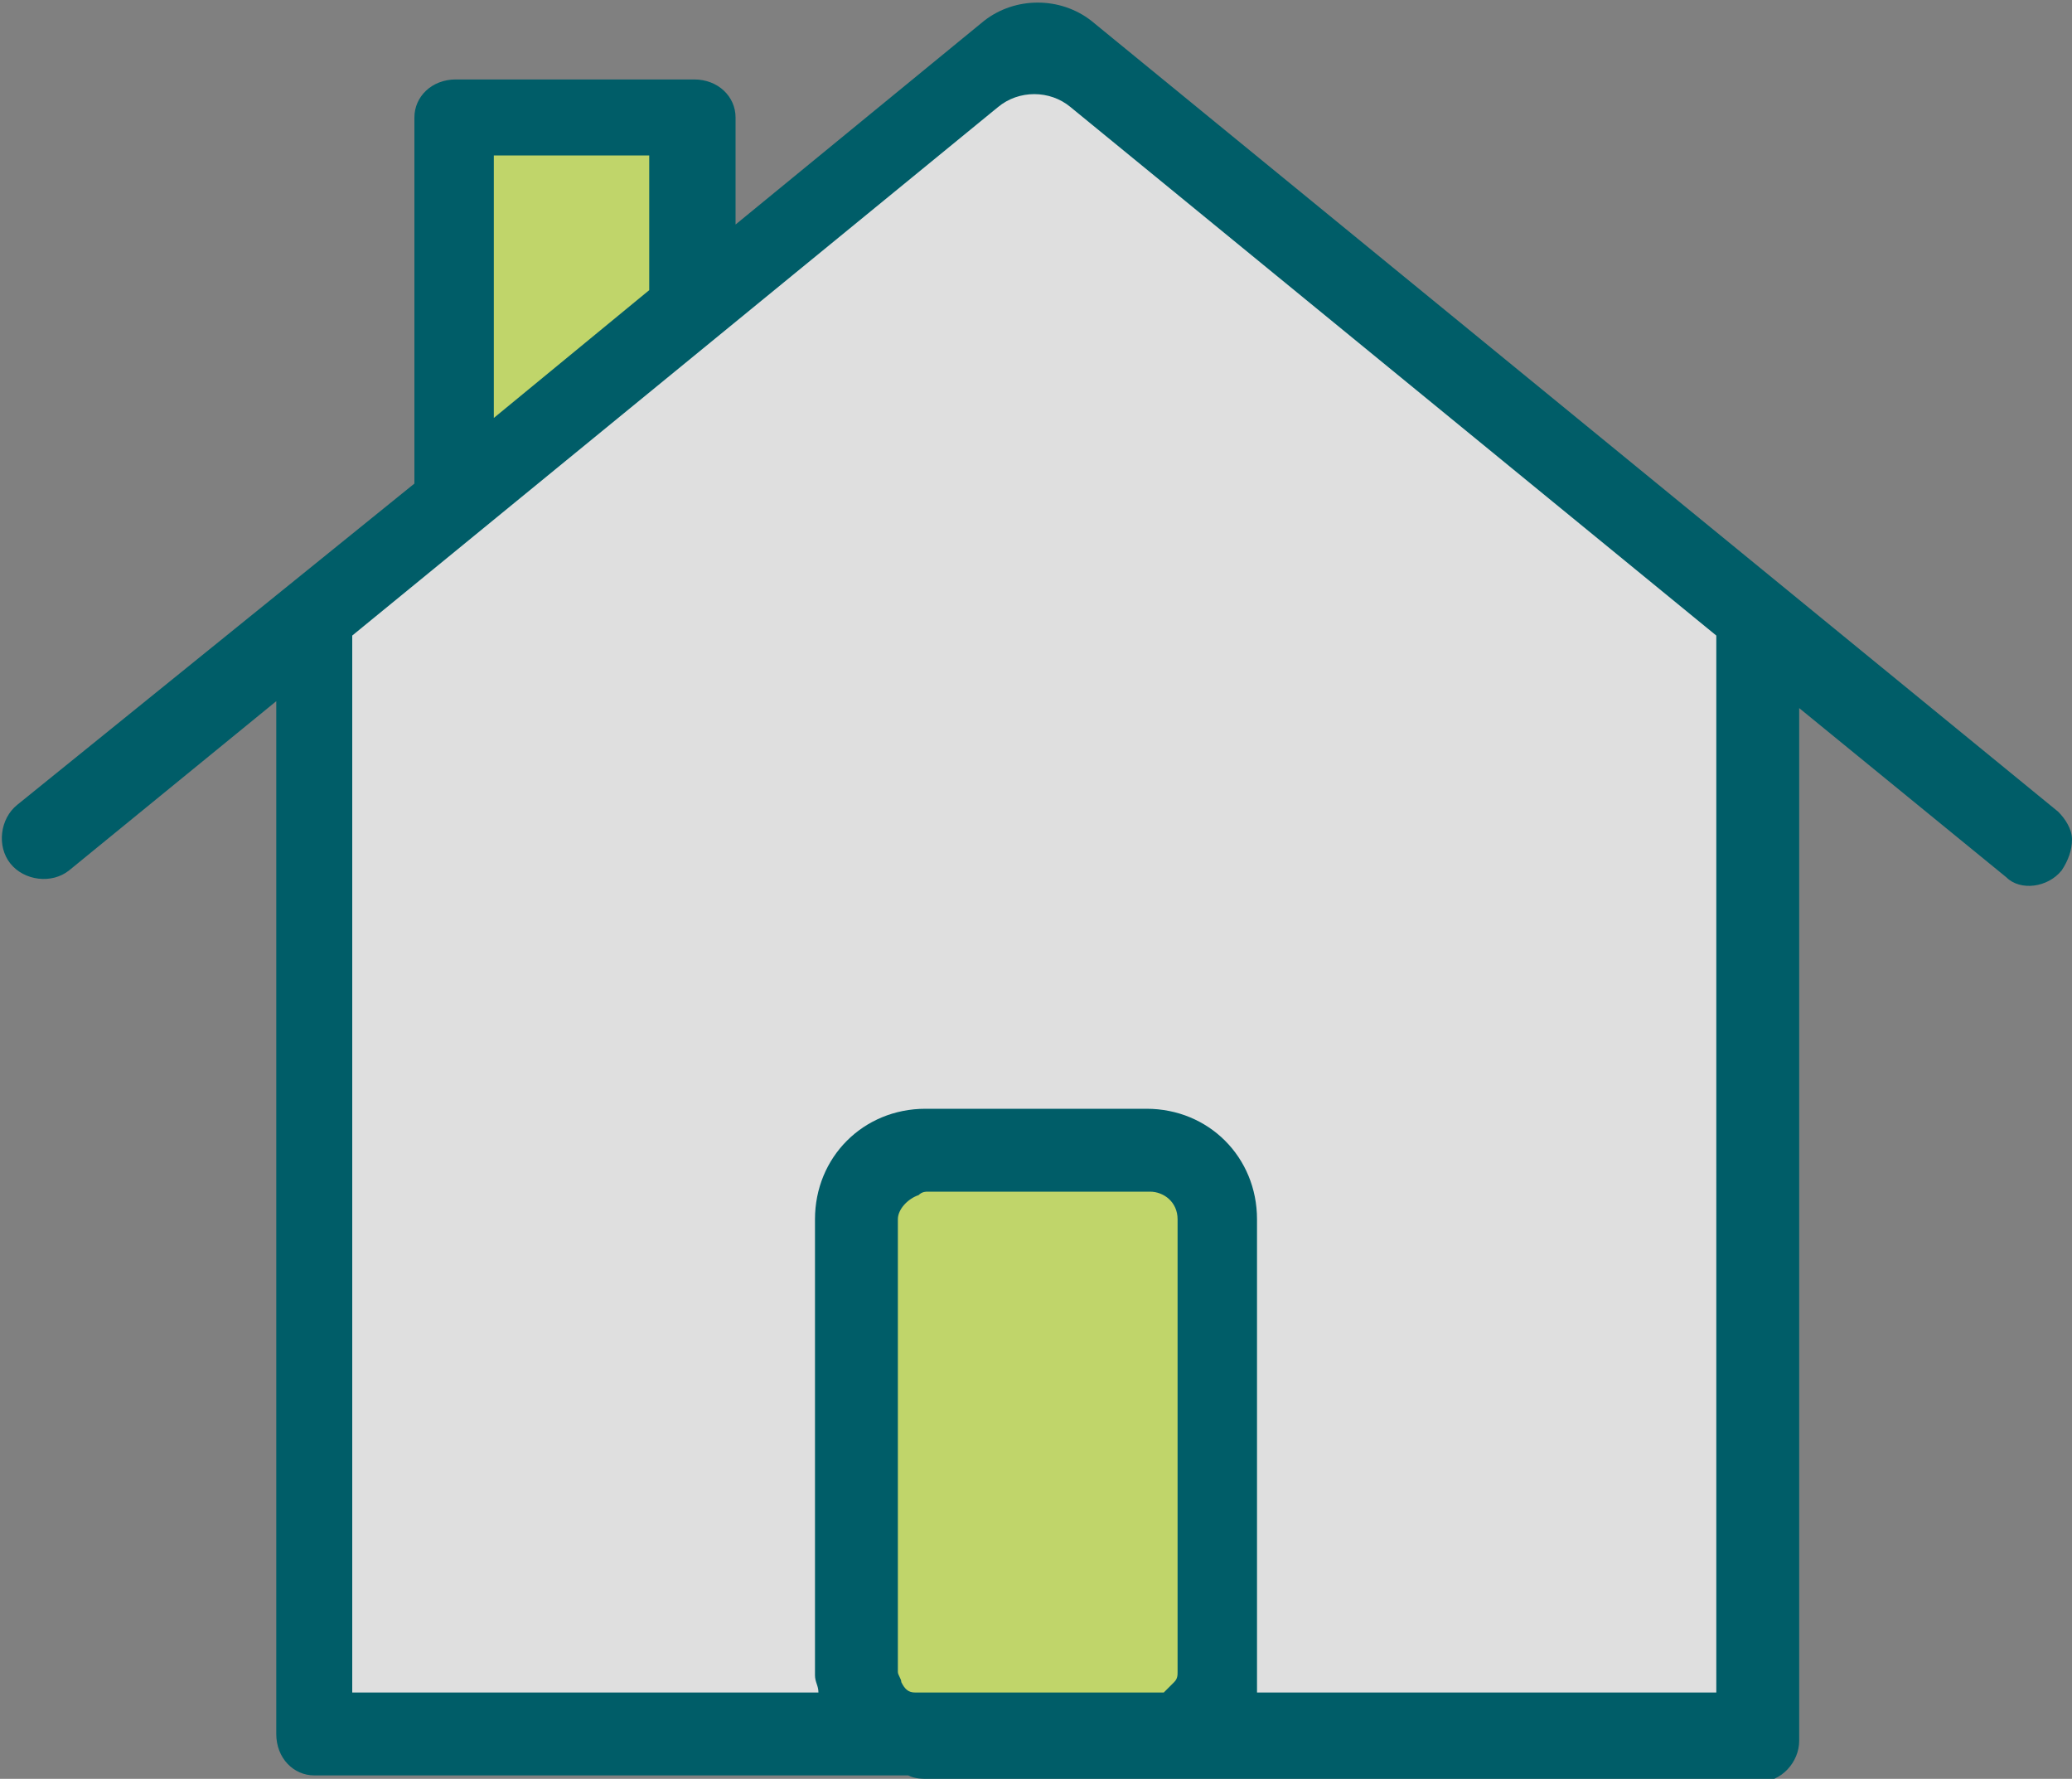
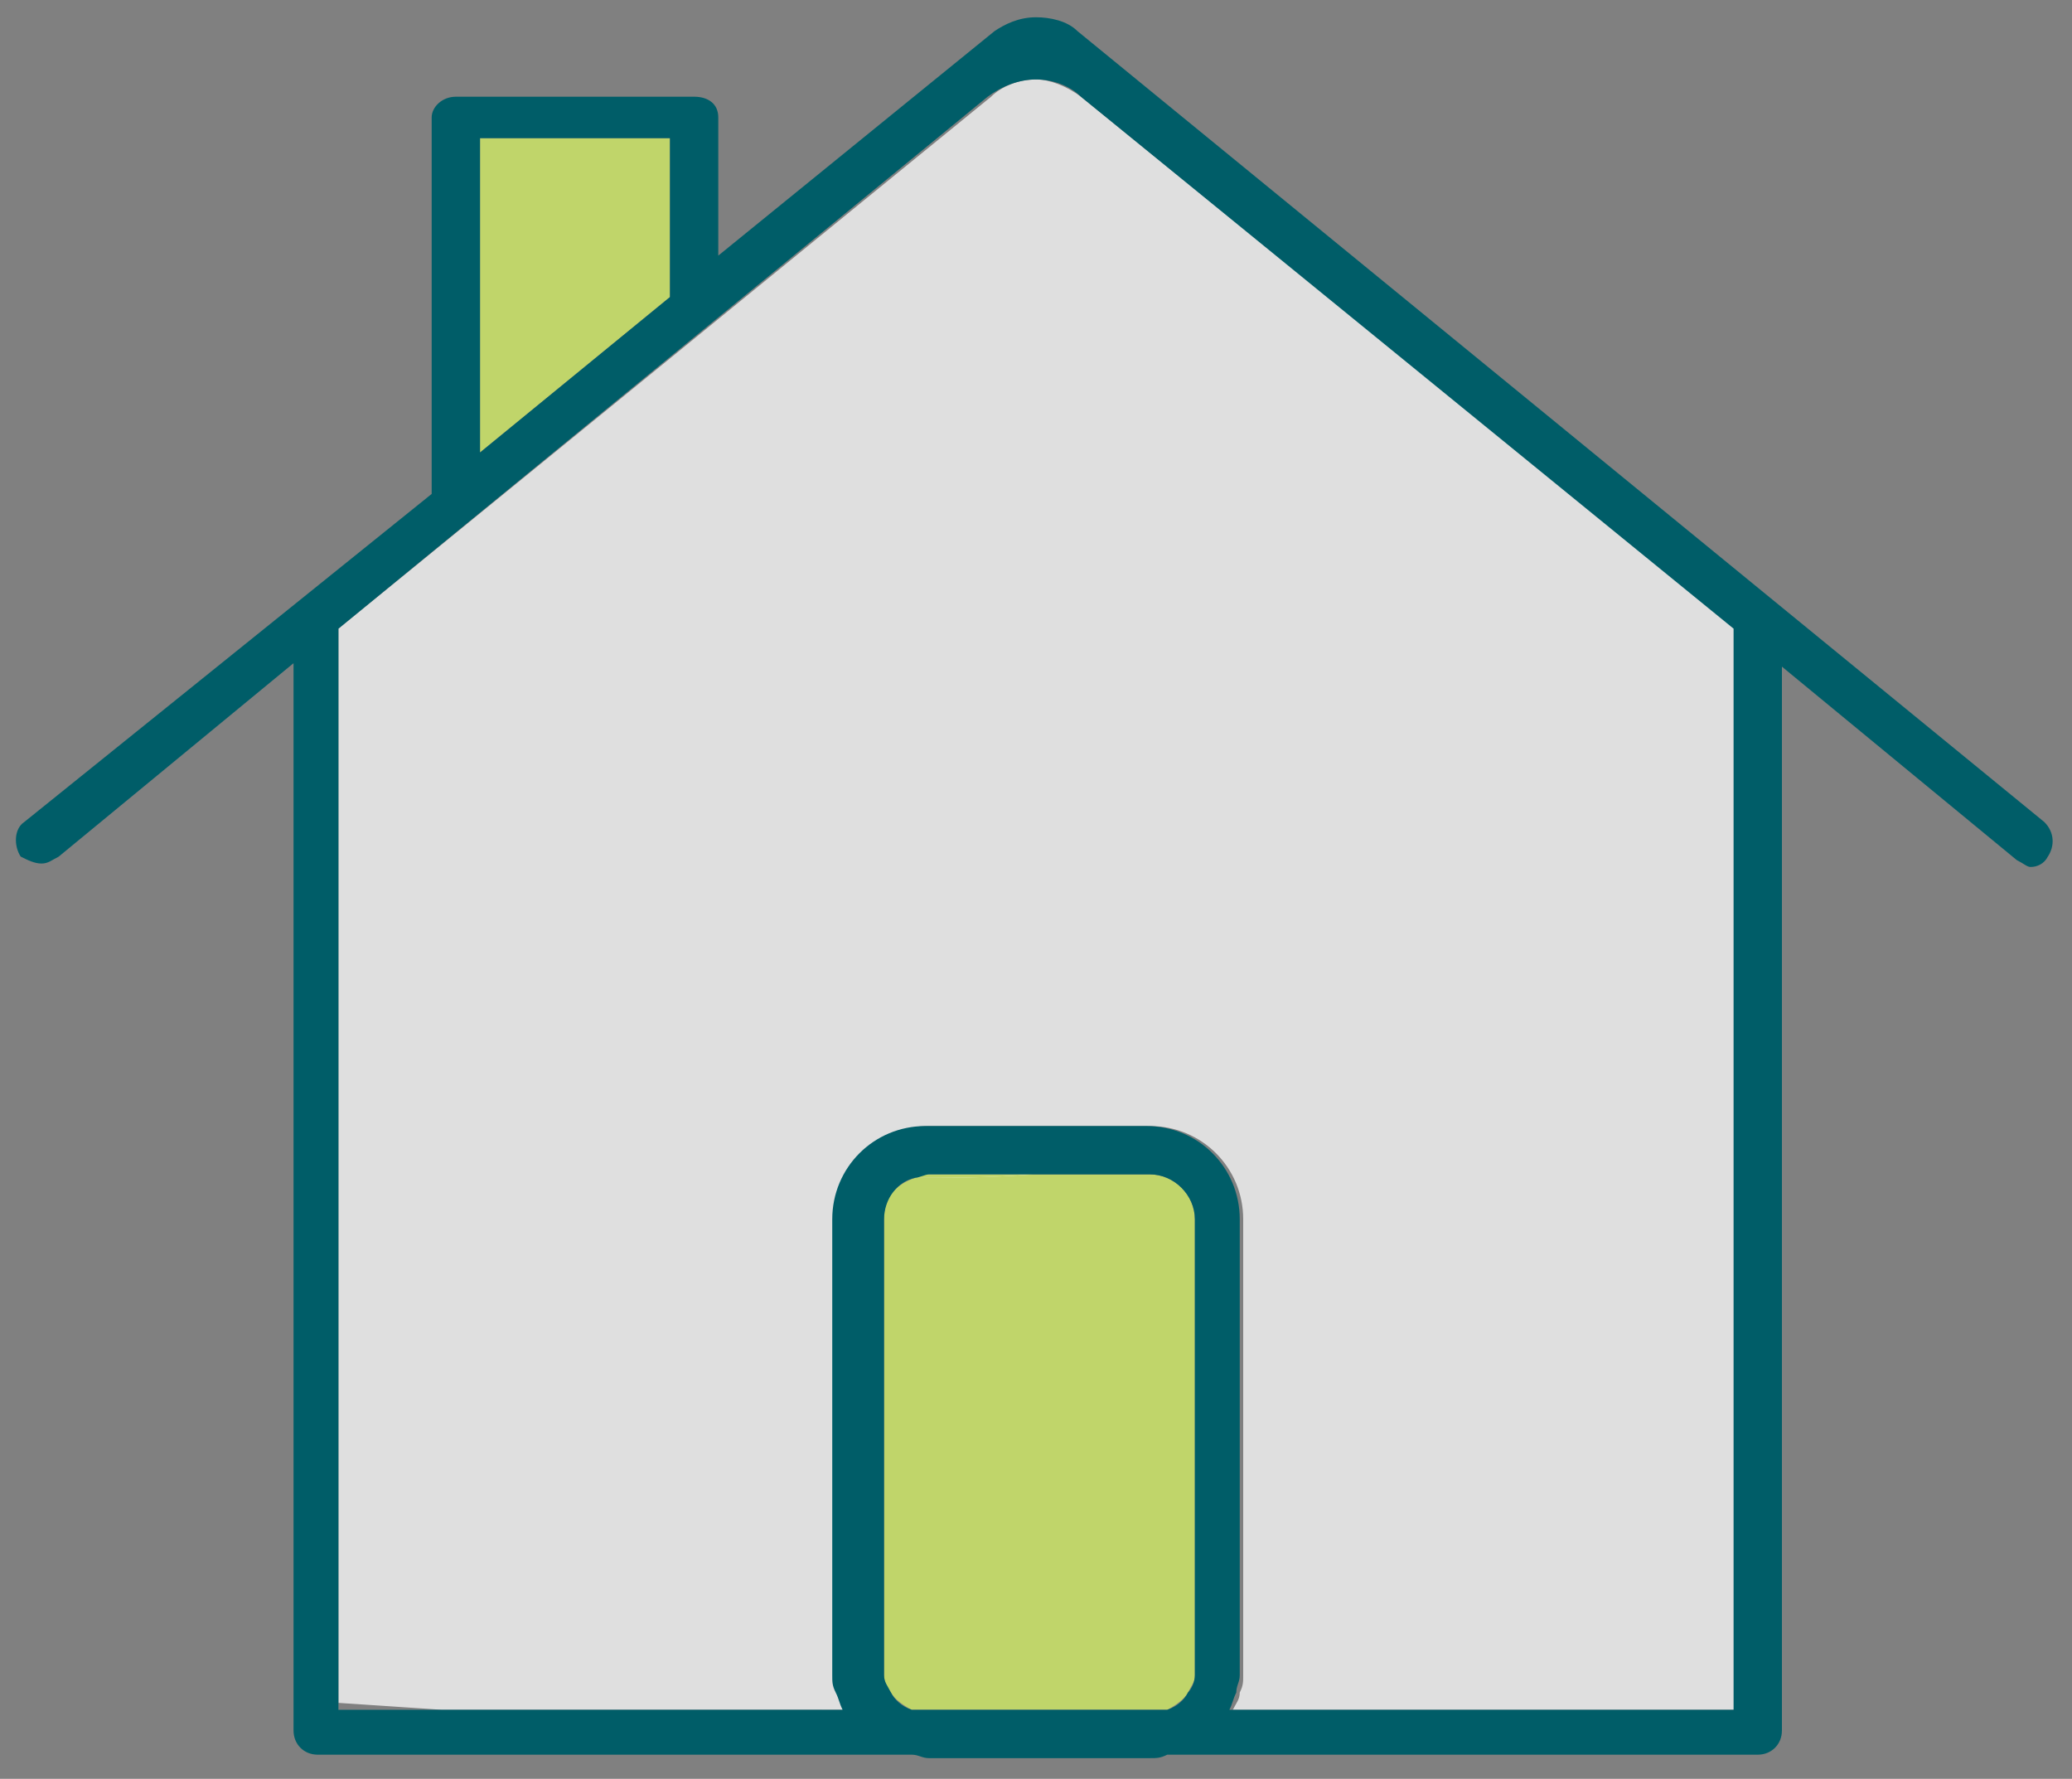
<svg xmlns="http://www.w3.org/2000/svg" version="1.1" id="Capa_1" x="0px" y="0px" viewBox="0 0 60 51.5" style="enable-background:new 0 0 60 51.5;" xml:space="preserve">
  <rect x="0" y="0" width="60" height="51.5" fill="#808080" stroke="none" />
  <style type="text/css">
	.st0{fill:none;}
	.st1{opacity:0.75;}
	.st2{fill:#FFFFFF;}
	.st3{fill:#C0D56A;}
	.st4{fill:#005D68;}
</style>
  <g>
    <g>
      <polygon class="st0" points="9.8,49.5 12.8,49.5 9.8,49.3   " />
    </g>
    <g class="st1">
      <path class="st2" d="M23.8,49.5h0.7c-0.1-0.2-0.1-0.3-0.2-0.5c0-0.2-0.1-0.3-0.1-0.5c0-0.1,0-0.1,0-0.2v-13c0-1.5,1.2-2.7,2.7-2.7    h6.4c1.5,0,2.7,1.2,2.7,2.7v13c0,0.1,0,0.1,0,0.2c0,0.2,0,0.3-0.1,0.5c0,0.2-0.1,0.3-0.2,0.5h0.7h2.4h11.5V18.2L31.3,2.8    c-0.4-0.3-0.9-0.5-1.3-0.5c-0.5,0-1,0.2-1.3,0.5L9.8,18.2v31.1l3,0.2h9.9H23.8z" />
    </g>
    <g>
      <path class="st3" d="M25.6,35.3v13c0,0.1,0,0.1,0,0.2c0,0.2,0.1,0.4,0.2,0.5c0.1,0.2,0.4,0.4,0.6,0.5h7.4c0.2-0.1,0.5-0.3,0.6-0.5    c0.1-0.2,0.2-0.3,0.2-0.5c0-0.1,0-0.1,0-0.2v-13c0-0.7-0.6-1.3-1.3-1.3h-3.4c-1.2,0-2.5,0.1-3.4,0.1    C25.9,34.3,25.6,34.7,25.6,35.3z" />
    </g>
    <g class="st1">
      <path class="st2" d="M26.9,34c-0.1,0-0.3,0-0.4,0.1c0.9,0,2.2,0,3.4-0.1H26.9z" />
    </g>
    <g>
      <path class="st3" d="M26.9,34c-0.1,0-0.3,0-0.4,0.1c0.9,0,2.2,0,3.4-0.1H26.9z" />
    </g>
    <g>
      <polygon class="st3" points="19.4,4 13.9,4 13.9,13.1 19.4,8.6   " />
    </g>
    <g>
      <path class="st4" d="M31.2,0.9c-0.3-0.3-0.8-0.4-1.2-0.4c-0.5,0-0.9,0.2-1.2,0.4l-8,6.5V3.4c0-0.4-0.3-0.6-0.7-0.6h-6.9    c-0.4,0-0.7,0.3-0.7,0.6v10.9L0.7,23.8c-0.3,0.2-0.3,0.7-0.1,1C0.8,24.9,1,25,1.2,25c0.2,0,0.3-0.1,0.5-0.2l6.8-5.6v30.9    c0,0.4,0.3,0.7,0.7,0.7h13.5v0h3.7c0.2,0,0.3,0.1,0.5,0.1h6.4c0.2,0,0.3,0,0.5-0.1h4.9v0h12.2c0.4,0,0.7-0.3,0.7-0.7V19.3l6.8,5.6    c0.2,0.1,0.3,0.2,0.4,0.2c0.2,0,0.4-0.1,0.5-0.3c0.2-0.3,0.2-0.7-0.1-1L31.2,0.9z M13.9,4h5.5v4.6l-5.5,4.5V4z M9.8,49.5v-0.2    V18.2L28.6,2.8C29,2.5,29.5,2.3,30,2.3c0.5,0,1,0.2,1.3,0.5l18.9,15.4v31.3H38.7h-2.4h-0.7c0.1-0.2,0.1-0.3,0.2-0.5    c0-0.2,0.1-0.3,0.1-0.5c0-0.1,0-0.1,0-0.2v-13c0-1.5-1.2-2.7-2.7-2.7h-6.4c-1.5,0-2.7,1.2-2.7,2.7v13c0,0.1,0,0.1,0,0.2    c0,0.2,0,0.3,0.1,0.5c0.1,0.2,0.1,0.3,0.2,0.5h-0.7h-1.1h-9.9C12.8,49.5,9.8,49.5,9.8,49.5z M25.8,49c-0.1-0.2-0.2-0.3-0.2-0.5    c0-0.1,0-0.1,0-0.2v-13c0-0.6,0.4-1.1,0.9-1.2c0.1,0,0.3-0.1,0.4-0.1h3h3.4c0.7,0,1.3,0.6,1.3,1.3v13c0,0.1,0,0.1,0,0.2    c0,0.2-0.1,0.4-0.2,0.5c-0.1,0.2-0.3,0.4-0.6,0.5h-7.4C26.1,49.4,25.9,49.2,25.8,49z" />
-       <path class="st4" d="M33.3,51.5h-6.4c-0.2,0-0.4,0-0.6-0.1h-3.6c-0.1,0-0.1,0-0.2,0H9.1c-0.6,0-1.1-0.5-1.1-1.2V20.3l-6,4.9    c-0.5,0.4-1.3,0.3-1.7-0.2c-0.4-0.5-0.3-1.3,0.2-1.7L12,14V3.4c0-0.6,0.5-1.1,1.2-1.1h6.9c0.7,0,1.2,0.5,1.2,1.1v3.1l7.2-5.9    c0.9-0.7,2.2-0.7,3.1,0l28,22.9c0.2,0.2,0.4,0.5,0.4,0.8c0,0.3-0.1,0.6-0.3,0.9c-0.4,0.5-1.2,0.6-1.6,0.2l-6-4.9v29.9    c0,0.6-0.5,1.2-1.2,1.2h-12c-0.1,0-0.1,0-0.2,0h-4.9C33.6,51.5,33.5,51.5,33.3,51.5z M22.9,50.5h3.5c0,0,0.1,0,0.1,0    c0.1,0,0.3,0,0.4,0h6.4c0.1,0,0.3,0,0.4,0c0,0,0.1,0,0.1,0h4.7c0.1,0,0.1,0,0.2,0h12.2c0.1,0,0.2-0.1,0.2-0.2V19.3    c0-0.2,0.1-0.4,0.3-0.4s0.4-0.1,0.5,0.1l6.8,5.6c0.1,0.1,0.2,0.1,0.3,0c0.1-0.1,0.1-0.1,0.1-0.2s0-0.1-0.1-0.1l-28-22.9    c-0.5-0.4-1.3-0.4-1.9,0l-8,6.5c-0.1,0.1-0.3,0.1-0.5,0.1c-0.2-0.1-0.3-0.2-0.3-0.4V3.4c0-0.1-0.1-0.2-0.2-0.2h-6.9    c-0.1,0-0.2,0-0.2,0.2v10.9c0,0.1-0.1,0.3-0.2,0.4L1,24.2c-0.1,0.1-0.1,0.2,0,0.3c0.1,0.1,0.3,0.1,0.3,0l6.8-5.6    c0.1-0.1,0.3-0.1,0.5-0.1c0.2,0.1,0.3,0.2,0.3,0.4v30.9c0,0.1,0.1,0.2,0.2,0.2h13.5C22.7,50.4,22.8,50.5,22.9,50.5z M50.2,50H35.7    c-0.2,0-0.3-0.1-0.4-0.2c-0.1-0.1-0.1-0.3,0-0.5c0.1-0.1,0.1-0.3,0.2-0.4c0-0.1,0.1-0.3,0.1-0.4c0,0,0-0.1,0-0.2v-13    c0-1.2-1-2.2-2.2-2.2h-6.4c-1.2,0-2.2,1-2.2,2.2v13c0,0.1,0,0.1,0,0.2c0,0.1,0,0.3,0.1,0.4c0,0.1,0.1,0.3,0.2,0.4    c0.1,0.1,0.1,0.3,0,0.5S24.6,50,24.4,50H9.8c-0.3,0-0.5-0.2-0.5-0.5V18.2c0-0.1,0.1-0.3,0.2-0.4L28.3,2.4c0.9-0.8,2.3-0.8,3.3,0    l18.9,15.4c0.1,0.1,0.2,0.2,0.2,0.4v31.3C50.6,49.8,50.4,50,50.2,50z M36.4,49h13.3V18.4L31,3.1c-0.6-0.5-1.5-0.5-2.1,0L10.2,18.4    V49h13.5c0-0.2-0.1-0.3-0.1-0.5c0-0.1,0-0.2,0-0.2v-13c0-1.8,1.4-3.2,3.2-3.2h6.4c1.8,0,3.2,1.4,3.2,3.2v13c0,0.1,0,0.2,0,0.2    C36.4,48.7,36.4,48.9,36.4,49z M33.8,50h-7.4c-0.1,0-0.1,0-0.2,0c-0.3-0.1-0.6-0.4-0.8-0.7c-0.1-0.2-0.2-0.5-0.3-0.7    c0-0.1,0-0.2,0-0.3v-13c0-0.8,0.5-1.4,1.2-1.7c0.1,0,0.3-0.1,0.6-0.1h6.4c1,0,1.8,0.8,1.8,1.8v13c0,0.1,0,0.2,0,0.2    c0,0.3-0.1,0.5-0.3,0.7c-0.2,0.3-0.5,0.6-0.8,0.7C33.9,50,33.8,50,33.8,50z M26.5,49h7.2c0.1-0.1,0.2-0.2,0.3-0.3    c0.1-0.1,0.1-0.2,0.1-0.3c0,0,0-0.1,0-0.1v-13c0-0.5-0.4-0.8-0.8-0.8h-6.4c-0.1,0-0.2,0-0.3,0.1C26.3,34.7,26,35,26,35.3v13    c0,0,0,0.1,0,0.1c0,0.1,0.1,0.2,0.1,0.3C26.2,48.9,26.3,49,26.5,49z M13.9,13.6c-0.1,0-0.1,0-0.2,0c-0.2-0.1-0.3-0.2-0.3-0.4V4    c0-0.3,0.2-0.5,0.5-0.5h5.5c0.3,0,0.5,0.2,0.5,0.5v4.6c0,0.1-0.1,0.3-0.2,0.4l-5.5,4.5C14.1,13.5,14,13.6,13.9,13.6z M14.3,4.5    v7.6l4.5-3.7V4.5H14.3z" />
    </g>
  </g>
</svg>